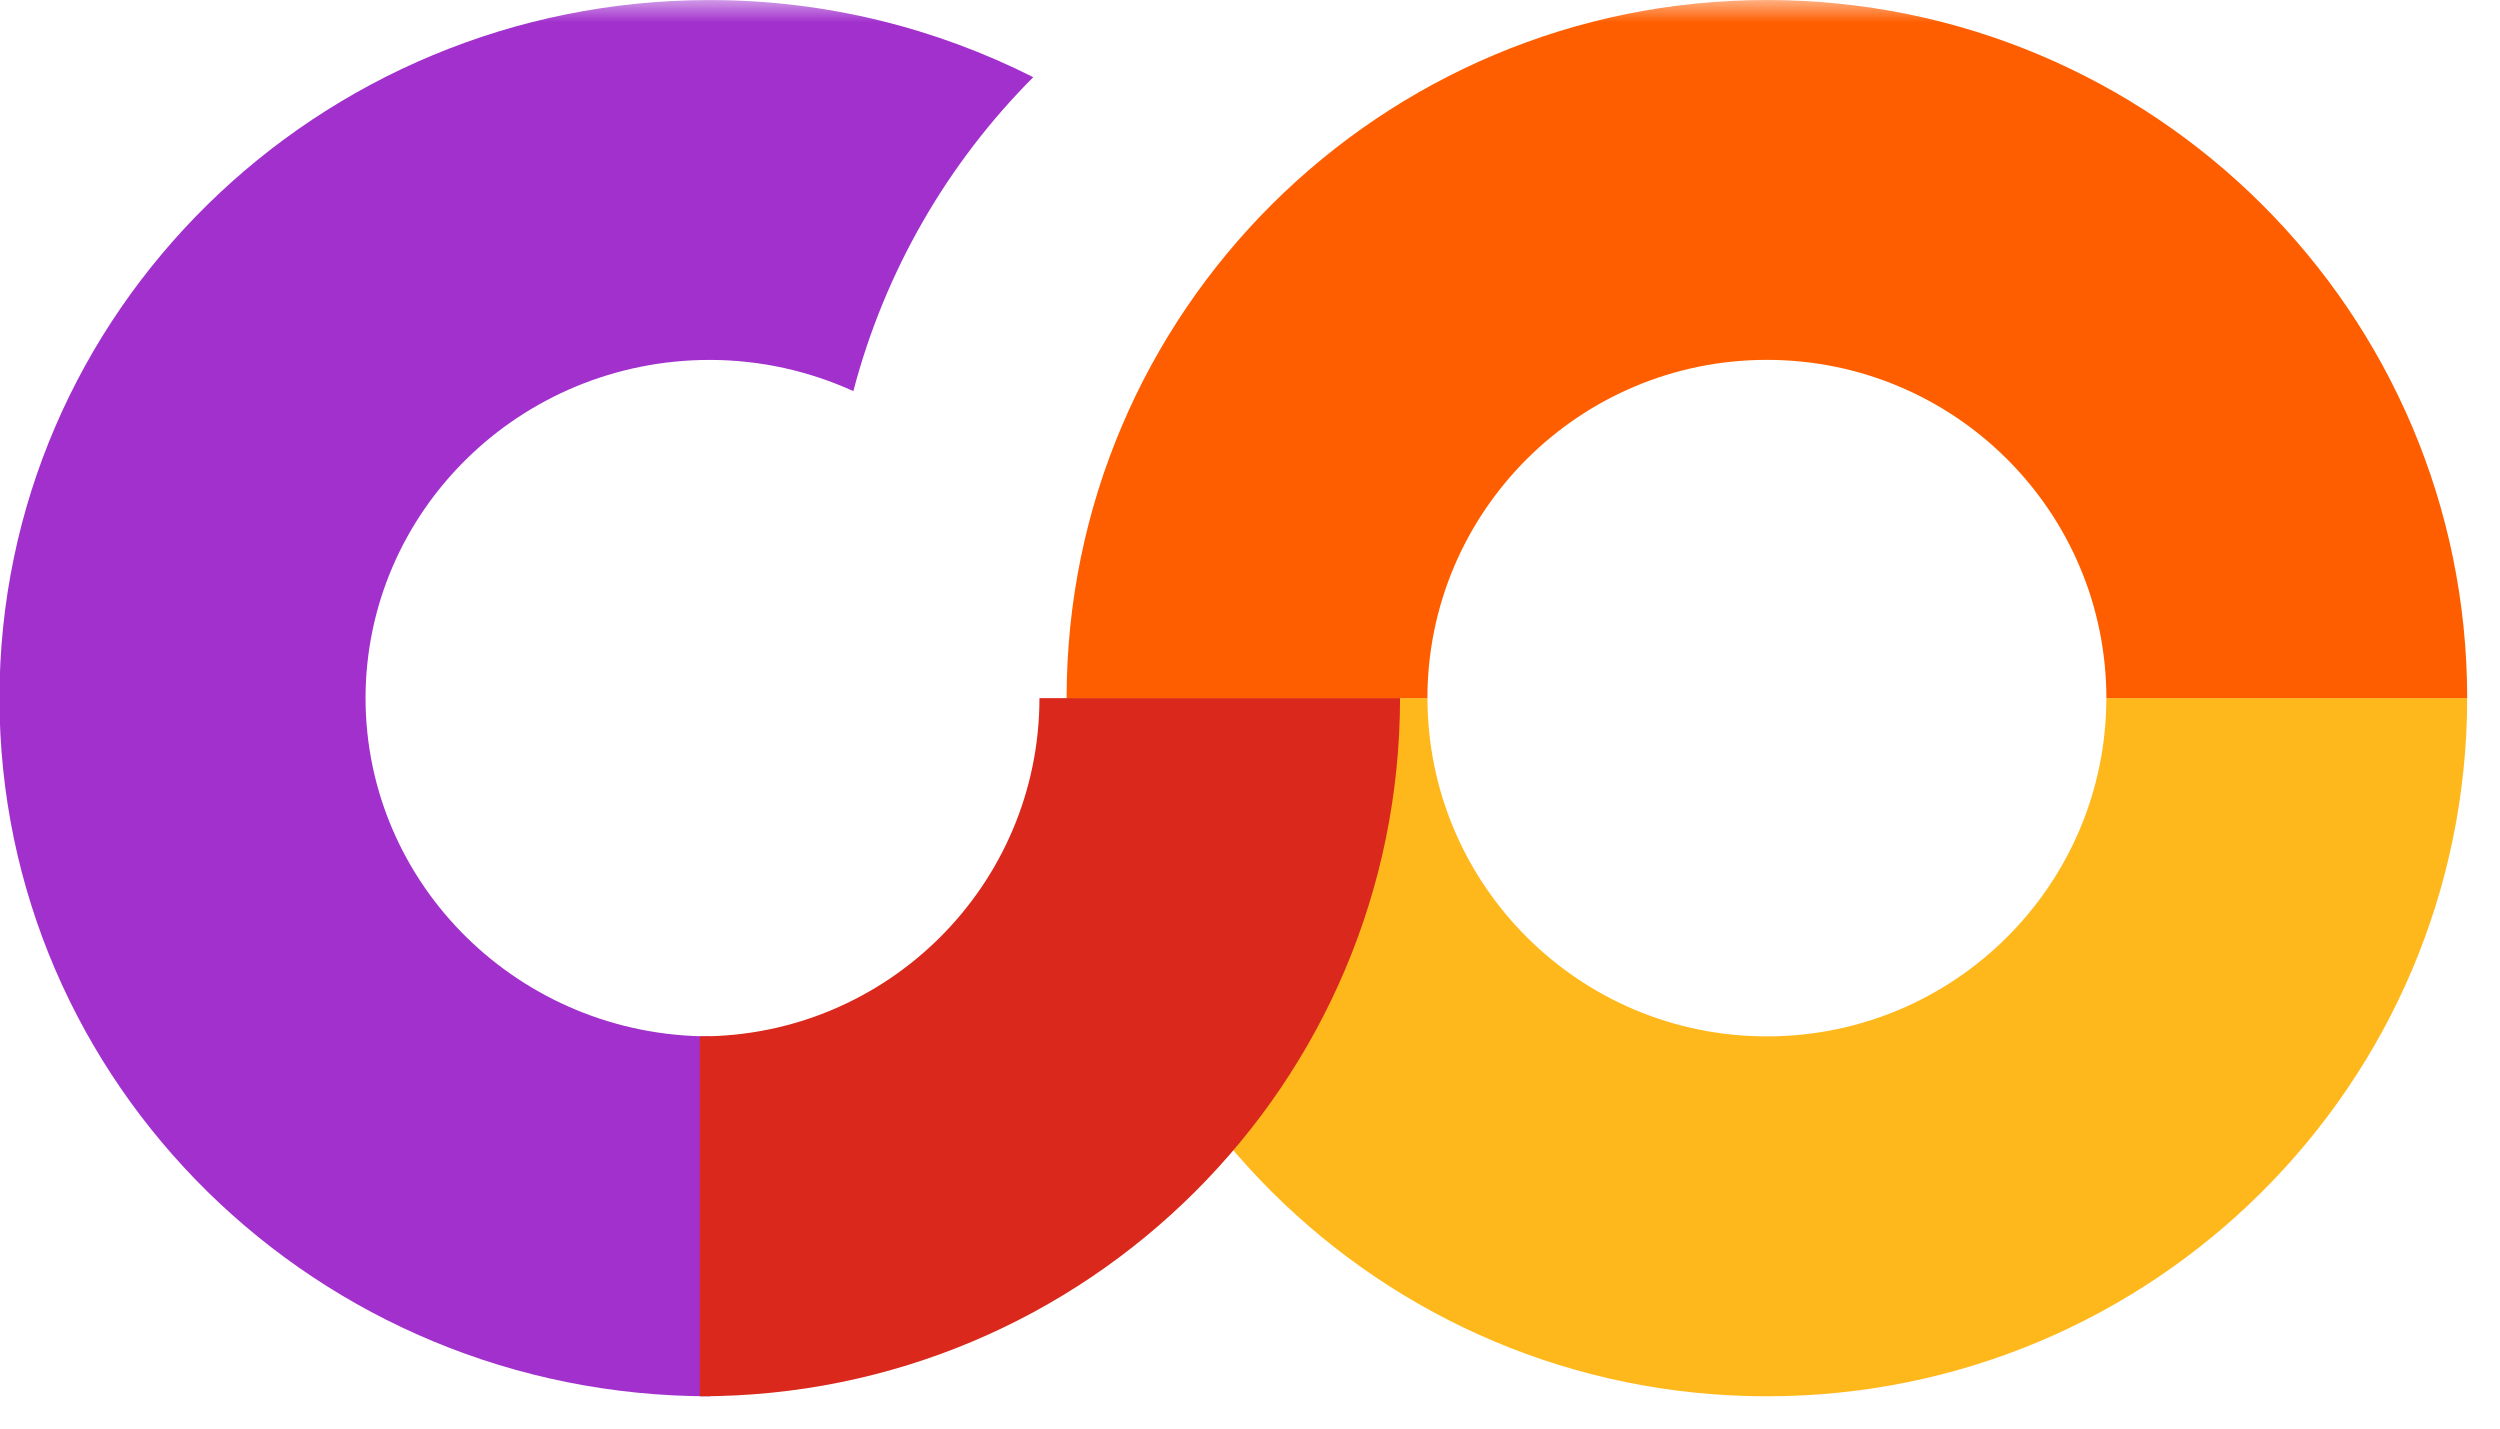
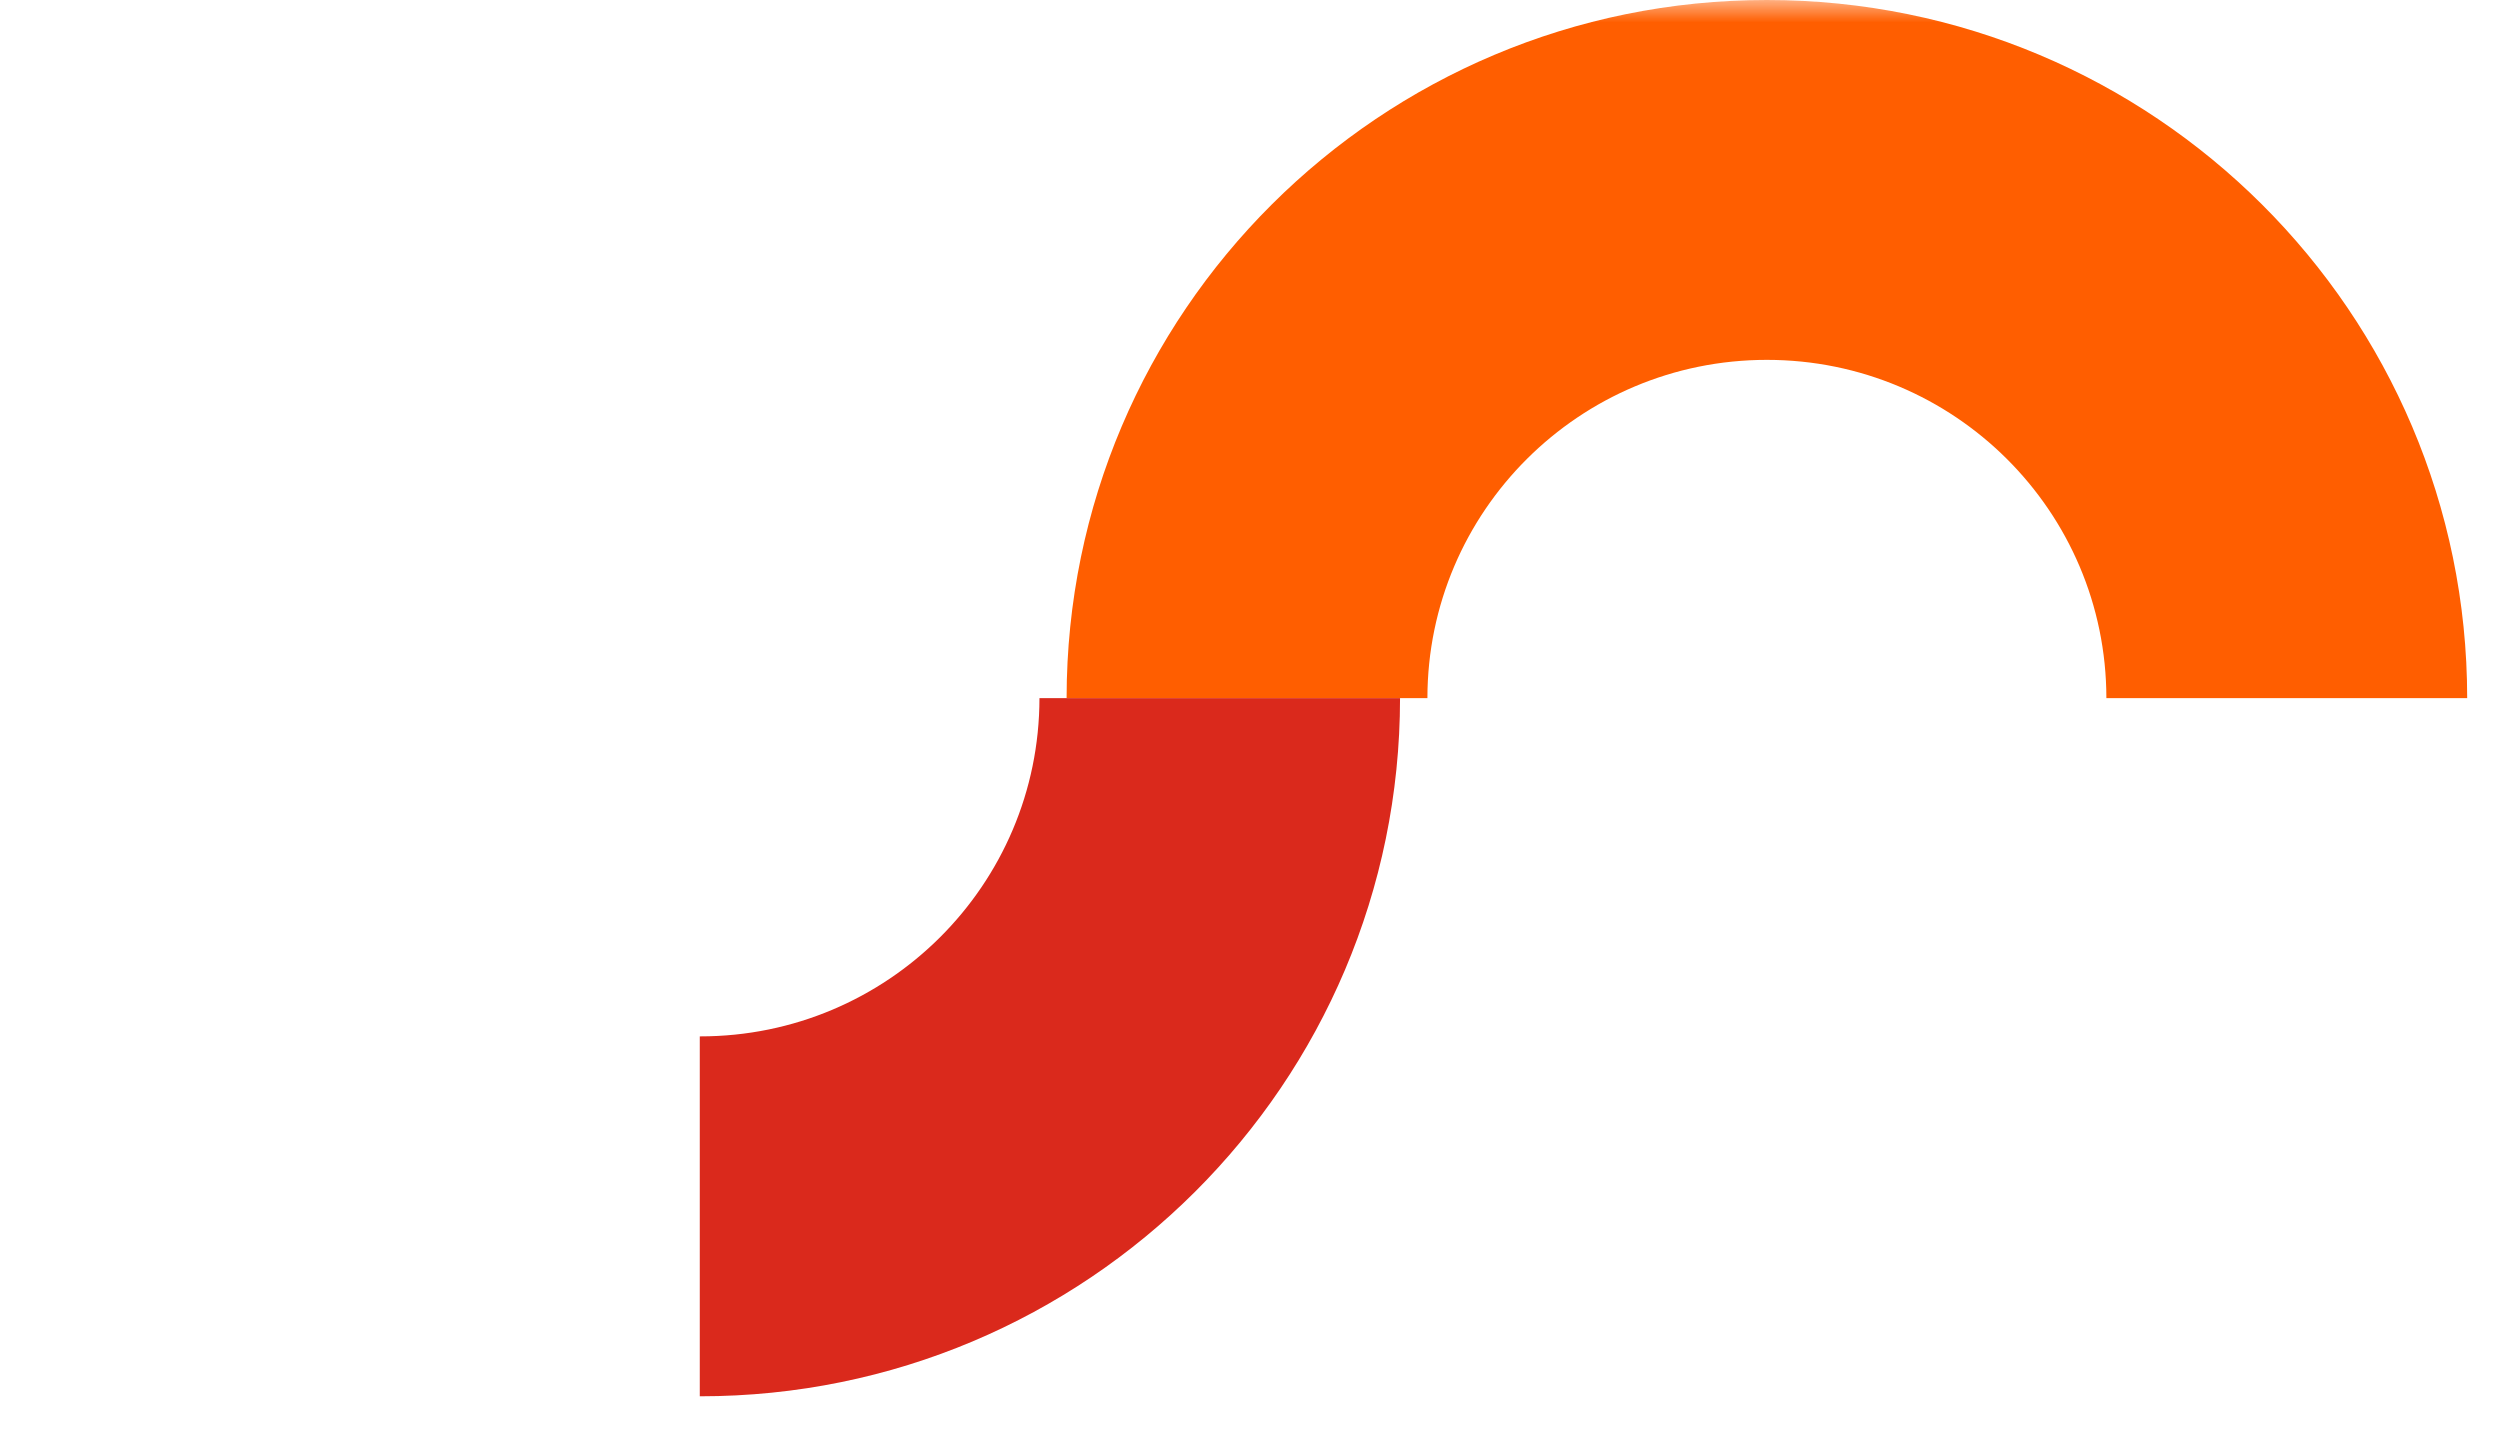
<svg xmlns="http://www.w3.org/2000/svg" width="56px" height="32px" viewBox="0 0 56 32" version="1.1">
  <title>Logo/icon</title>
  <desc>Created with Sketch.</desc>
  <defs>
    <polygon id="path-1" points="-29.133 58.83 89.639 58.83 89.639 0 -29.133 0" />
  </defs>
  <g id="Symbols" stroke="none" stroke-width="1" fill="none" fill-rule="evenodd">
    <g id="mobile/footer" transform="translate(-27, -50)">
      <g id="Logo/icon" transform="translate(24, 50)">
        <mask id="mask-2" fill="white">
          <use href="#path-1" />
        </mask>
        <g id="Clip-14" />
-         <path d="M50.182,15.638 C50.179,19.823 46.776,23.215 42.578,23.215 C38.381,23.215 34.979,19.823 34.975,15.638 L26.892,15.638 C26.895,24.276 33.917,31.277 42.578,31.277 C51.239,31.277 58.261,24.276 58.265,15.638 L50.182,15.638 Z" id="Fill-16" fill="#FFB81C" fill-rule="evenodd" mask="url(#mask-2)" />
        <path d="M42.578,0 C33.917,0 26.895,7.001 26.892,15.638 L34.974,15.638 C34.978,11.452 38.381,8.061 42.578,8.061 C46.776,8.061 50.179,11.452 50.183,15.638 L58.265,15.638 C58.262,7.001 51.24,0 42.578,0" id="Fill-17" fill="#FF5E00" fill-rule="evenodd" mask="url(#mask-2)" />
-         <path d="M18.899,8.062 C20.048,8.063 21.135,8.316 22.115,8.761 C22.821,6.069 24.225,3.654 26.145,1.729 C23.974,0.634 21.52,0.004 18.914,0.001 L18.914,0 L18.903,0 L18.899,0 L18.894,0 L18.883,0 L18.883,0.001 C10.105,0.012 2.992,7.007 2.988,15.638 C2.992,24.276 10.115,31.277 18.903,31.277 L18.914,31.277 L18.914,23.215 L18.903,23.215 C14.645,23.215 11.193,19.823 11.188,15.638 C11.193,11.455 14.642,8.064 18.899,8.062" id="Fill-18" fill="#A130CD" fill-rule="evenodd" mask="url(#mask-2)" />
        <path d="M26.284,15.638 C26.281,19.823 22.88,23.215 18.684,23.215 L18.675,23.215 L18.675,31.277 L18.684,31.277 C27.341,31.277 34.358,24.276 34.361,15.638 L26.284,15.638 Z" id="Fill-19" fill="#DA291C" fill-rule="evenodd" mask="url(#mask-2)" />
      </g>
    </g>
  </g>
</svg>